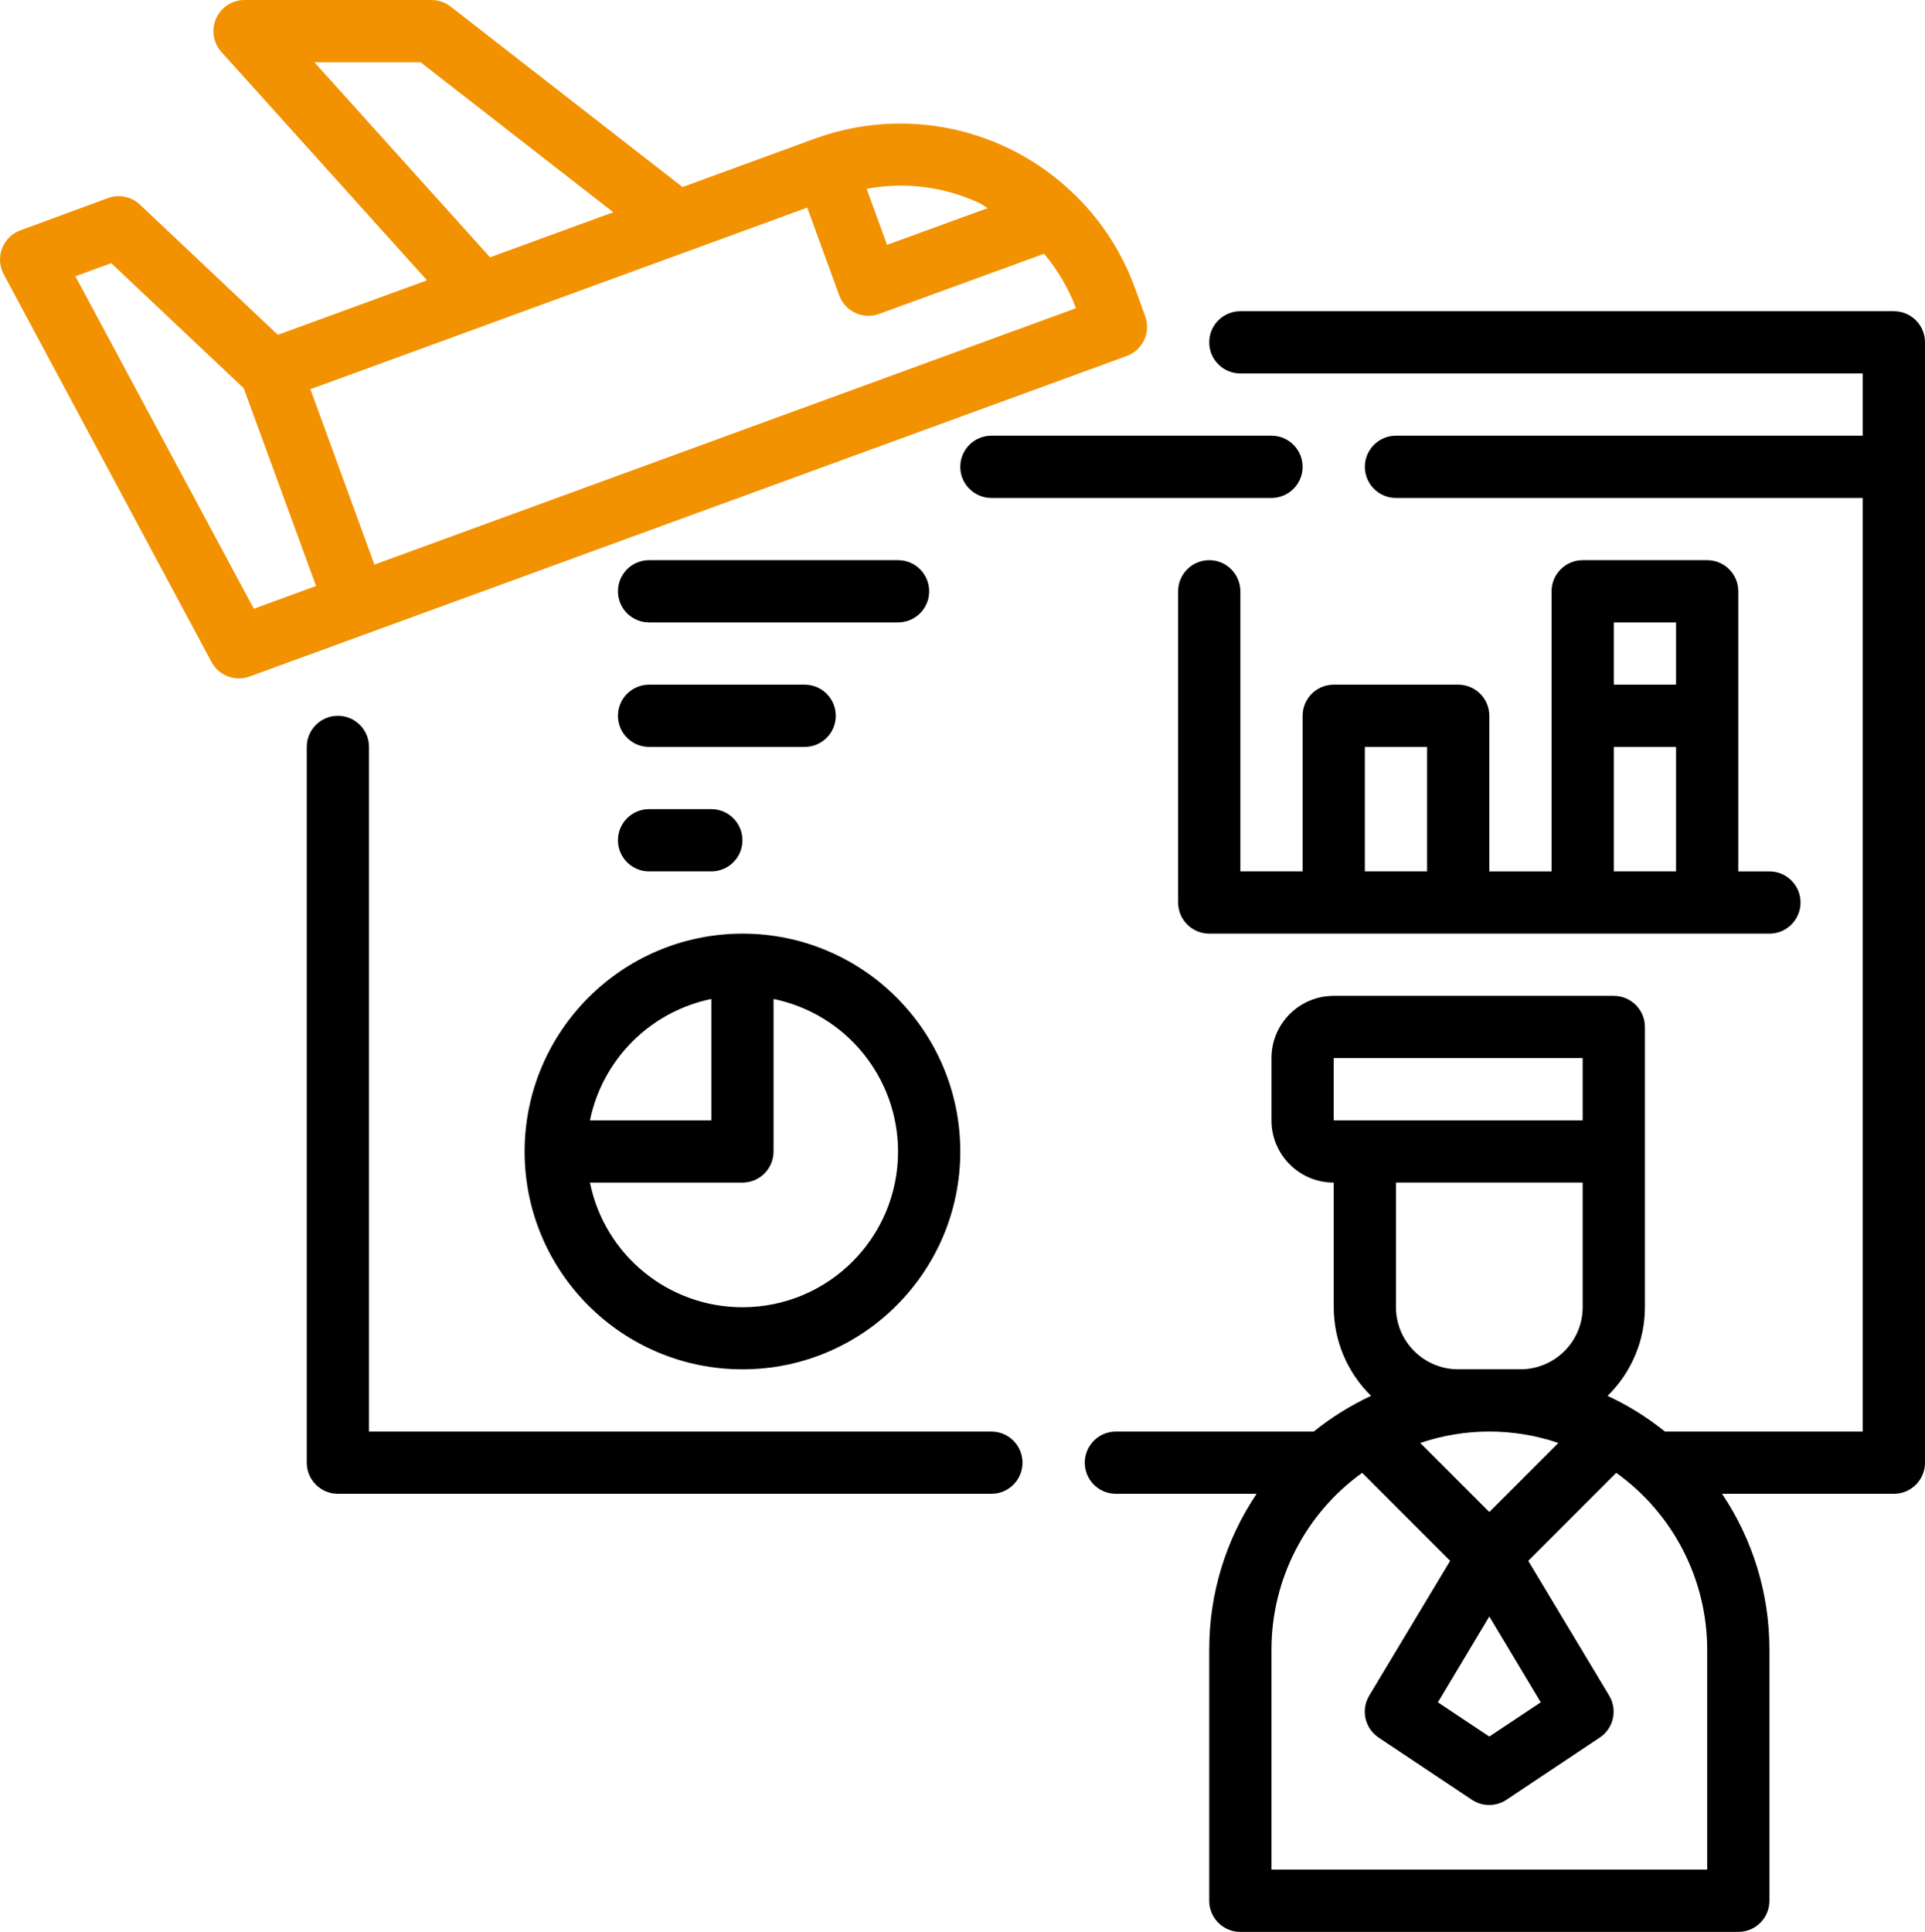
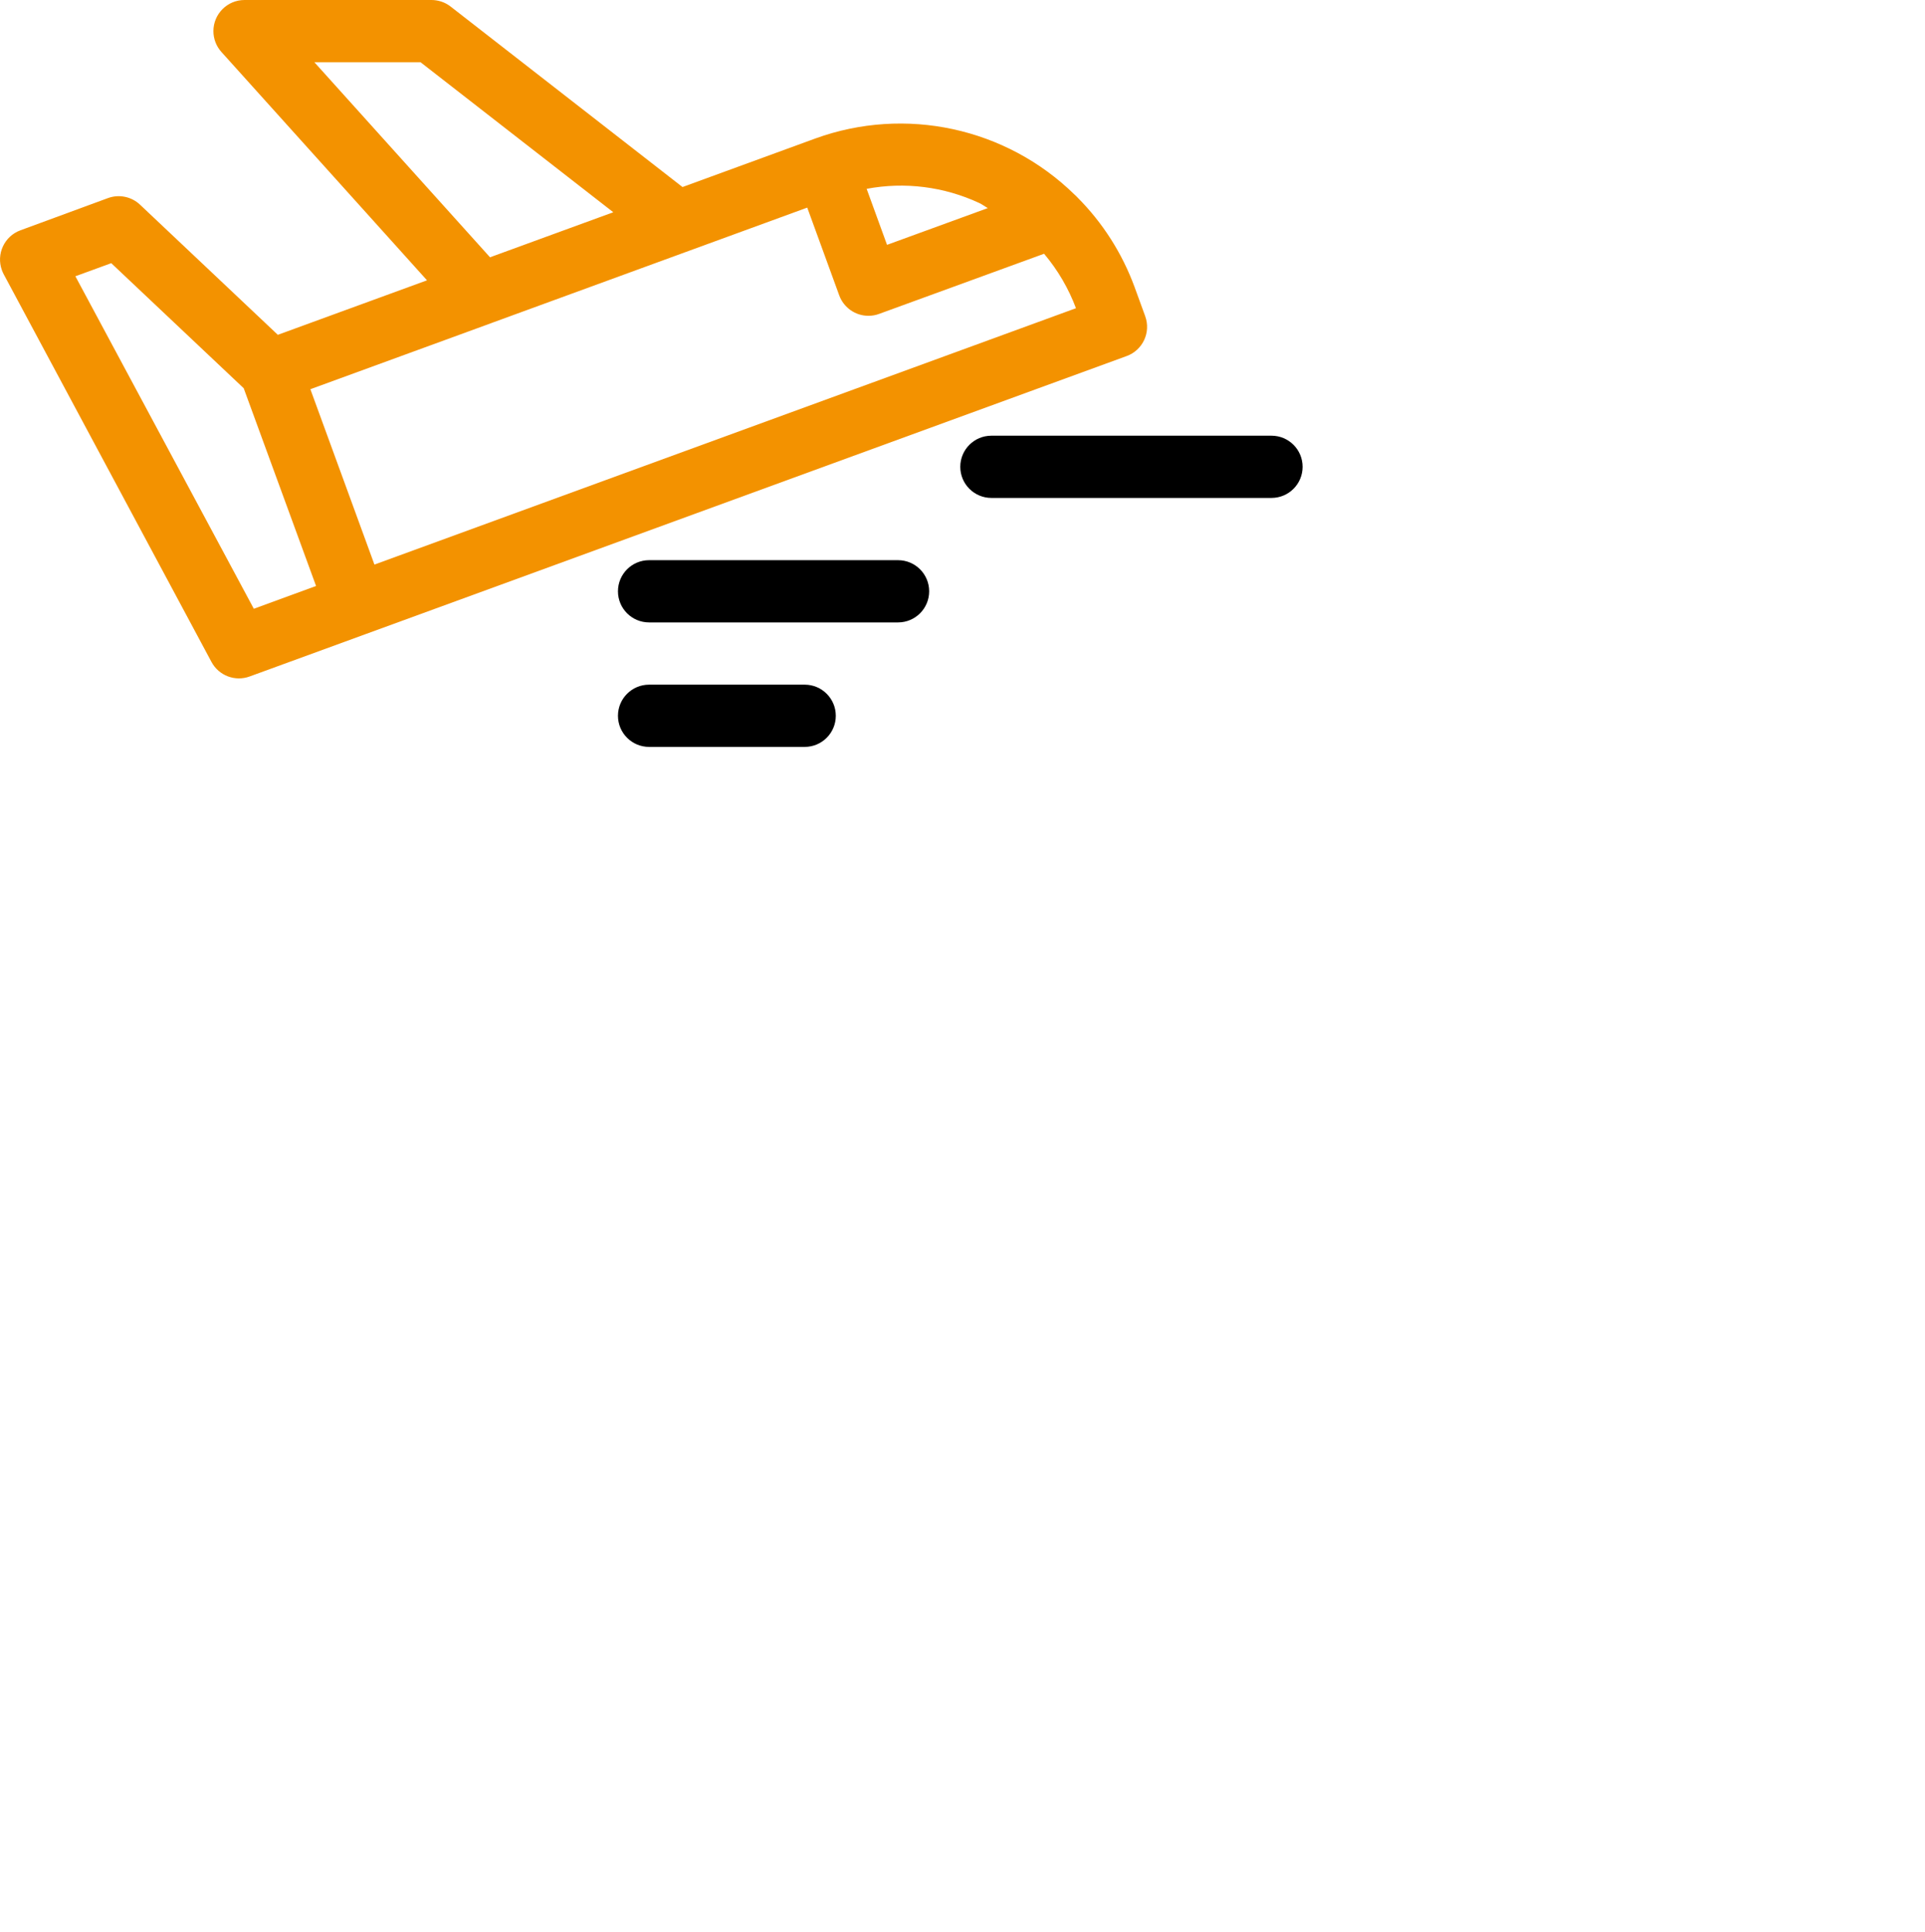
<svg xmlns="http://www.w3.org/2000/svg" id="Layer_1" width="494.86" height="496.62" viewBox="0 0 494.86 496.62">
-   <path d="m486.86,80h-168c-4.42,0-8,3.58-8,8s3.58,8,8,8h160v16h-120c-4.42,0-8,3.58-8,8s3.58,8,8,8h120v240h-50.85c-4.53-3.65-9.48-6.73-14.75-9.18,6.14-6,9.61-14.23,9.6-22.82v-72c0-4.42-3.58-8-8-8h-72c-8.84,0-16,7.16-16,16v16c0,8.84,7.16,16,16,16v32c0,8.59,3.46,16.82,9.6,22.82-5.27,2.45-10.22,5.54-14.75,9.18h-50.85c-4.42,0-8,3.58-8,8s3.58,8,8,8h36.18c-7.95,11.82-12.19,25.75-12.18,40v64.62c0,4.42,3.58,8,8,8h128c4.42,0,8-3.58,8-8v-64.62c.01-14.25-4.23-28.18-12.18-40h44.18c4.42,0,8-3.58,8-8V88c0-4.42-3.58-8-8-8Zm-104,335.54l13.22,22.06-13.22,8.8-13.22-8.8,13.22-22.06Zm0-26.86l-17.75-17.75c11.51-3.91,23.99-3.91,35.5,0l-17.75,17.75Zm-40-116.69h64v16h-64v-16Zm32,80c-8.84,0-16-7.16-16-16v-32h48v32c0,8.84-7.16,16-16,16h-16Zm64,128.62h-112v-56.62c.02-17.99,8.69-34.88,23.31-45.38l22.62,22.62-20.8,34.64c-2.2,3.66-1.15,8.4,2.4,10.78l24,16c2.69,1.79,6.19,1.79,8.88,0l24-16c3.55-2.38,4.6-7.12,2.4-10.78l-20.8-34.64,22.62-22.62c14.64,10.48,23.34,27.37,23.38,45.38v56.62Z" />
-   <path d="m254.86,368H94.86v-176c0-4.42-3.58-8-8-8s-8,3.58-8,8v184c0,4.42,3.58,8,8,8h168c4.42,0,8-3.58,8-8s-3.58-8-8-8Z" />
-   <path d="m374.86,176h-32c-4.42,0-8,3.58-8,8v40h-16v-72c0-4.42-3.58-8-8-8s-8,3.58-8,8v80c0,4.42,3.58,8,8,8h144c4.42,0,8-3.58,8-8s-3.58-8-8-8h-8v-72c0-4.42-3.58-8-8-8h-32c-4.42,0-8,3.58-8,8v72h-16v-40c0-4.42-3.58-8-8-8Zm-24,16h16v32h-16v-32Zm80-32v16h-16v-16h16Zm-16,32h16v32h-16v-32Z" />
  <path d="m326.86,112h-72c-4.42,0-8,3.58-8,8s3.58,8,8,8h72c4.42,0,8-3.58,8-8s-3.58-8-8-8Z" />
-   <path d="m134.86,296c0,30.93,25.07,56,56,56s56-25.07,56-56-25.07-56-56-56c-30.91.04-55.96,25.09-56,56Zm96,0c.02,22.09-17.87,40.02-39.96,40.04-19.04.02-35.45-13.38-39.24-32.04h39.2c4.42,0,8-3.58,8-8v-39.2c18.61,3.83,31.98,20.2,32,39.2Zm-48-39.2v31.2h-31.2c3.24-15.7,15.5-27.96,31.2-31.2Z" />
  <path d="m166.86,160h64c4.42,0,8-3.58,8-8s-3.58-8-8-8h-64c-4.42,0-8,3.58-8,8s3.58,8,8,8Z" />
  <path d="m166.86,192h40c4.42,0,8-3.58,8-8s-3.58-8-8-8h-40c-4.42,0-8,3.58-8,8s3.58,8,8,8Z" />
-   <path d="m166.86,224h16c4.42,0,8-3.58,8-8s-3.58-8-8-8h-16c-4.42,0-8,3.58-8,8s3.58,8,8,8Z" />
  <path d="m289.6,91.54c4.16-1.5,6.31-6.09,4.8-10.24,0,0,0,0,0-.01l-2.74-7.52c-3.18-8.65-8.19-16.52-14.7-23.04-.23-.26-.49-.5-.75-.73-17.59-17.19-43.48-22.79-66.61-14.4h0l-34.15,12.48L115.82,1.67C114.4.57,112.65-.01,110.86,0h-48c-4.42,0-8,3.58-8,8,0,1.98.73,3.88,2.05,5.35l52.86,58.71-38.35,14.01-35.42-33.45c-2.2-2.08-5.39-2.74-8.24-1.7l-22.5,8.28c-4.15,1.52-6.28,6.11-4.77,10.26.13.36.29.7.46,1.04l53.42,99.67c1.88,3.51,6.06,5.1,9.8,3.73l30.06-10.98,195.37-71.38Zm-193.34,53.6l-16.47-45.09,46.62-17.03.12-.05,80.99-29.6,8.22,22.55c1.15,3.16,4.16,5.27,7.52,5.26.94,0,1.87-.16,2.74-.49l42.4-15.46c3.51,4.16,6.29,8.9,8.2,14h0l-180.34,65.9ZM251.74,52.19c.8.37,1.44.9,2.2,1.3l-25.91,9.45-5.24-14.4c9.79-1.84,19.92-.57,28.95,3.65ZM80.82,16h27.29l49.55,38.56-31.69,11.58-45.15-50.14Zm-61.45,55.02l9.23-3.37,34.05,32.15,18.6,50.83-16,5.86L19.38,71.02Z" style="fill:#f39200;" />
</svg>